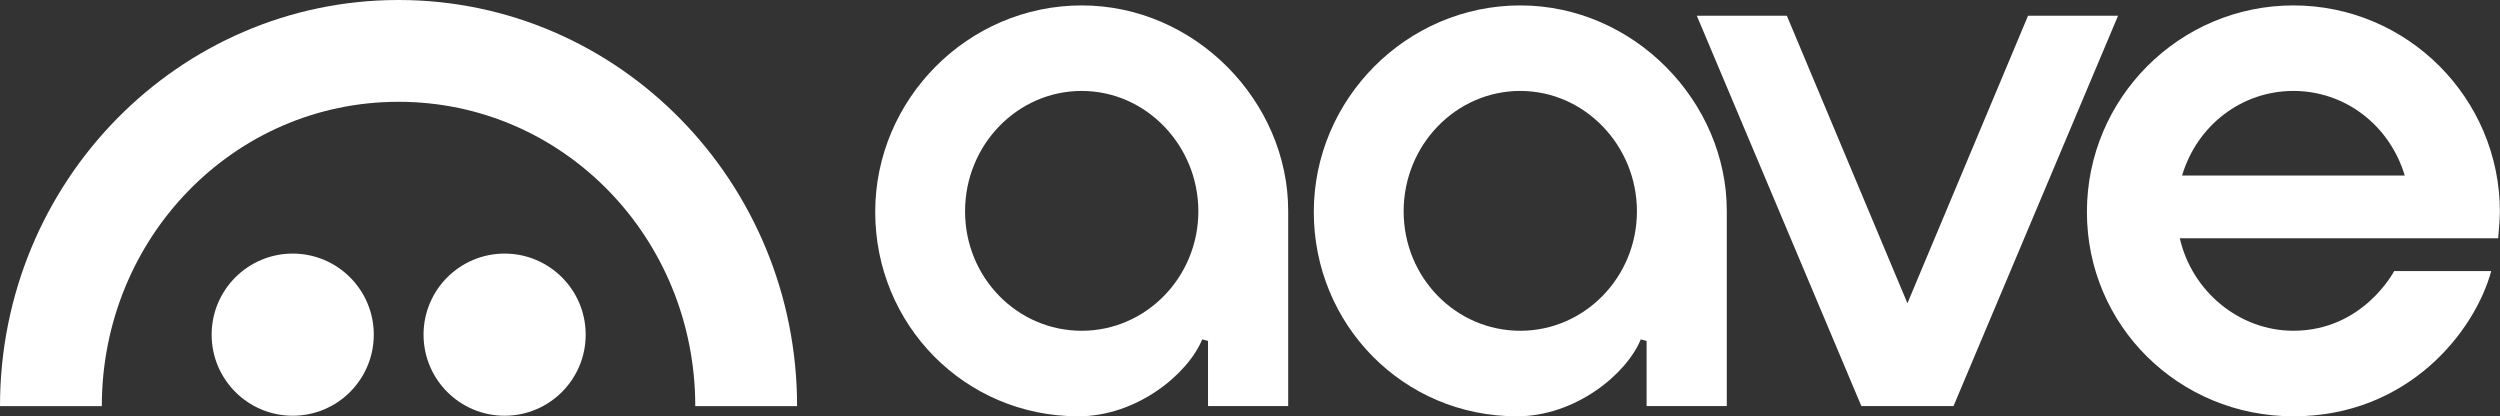
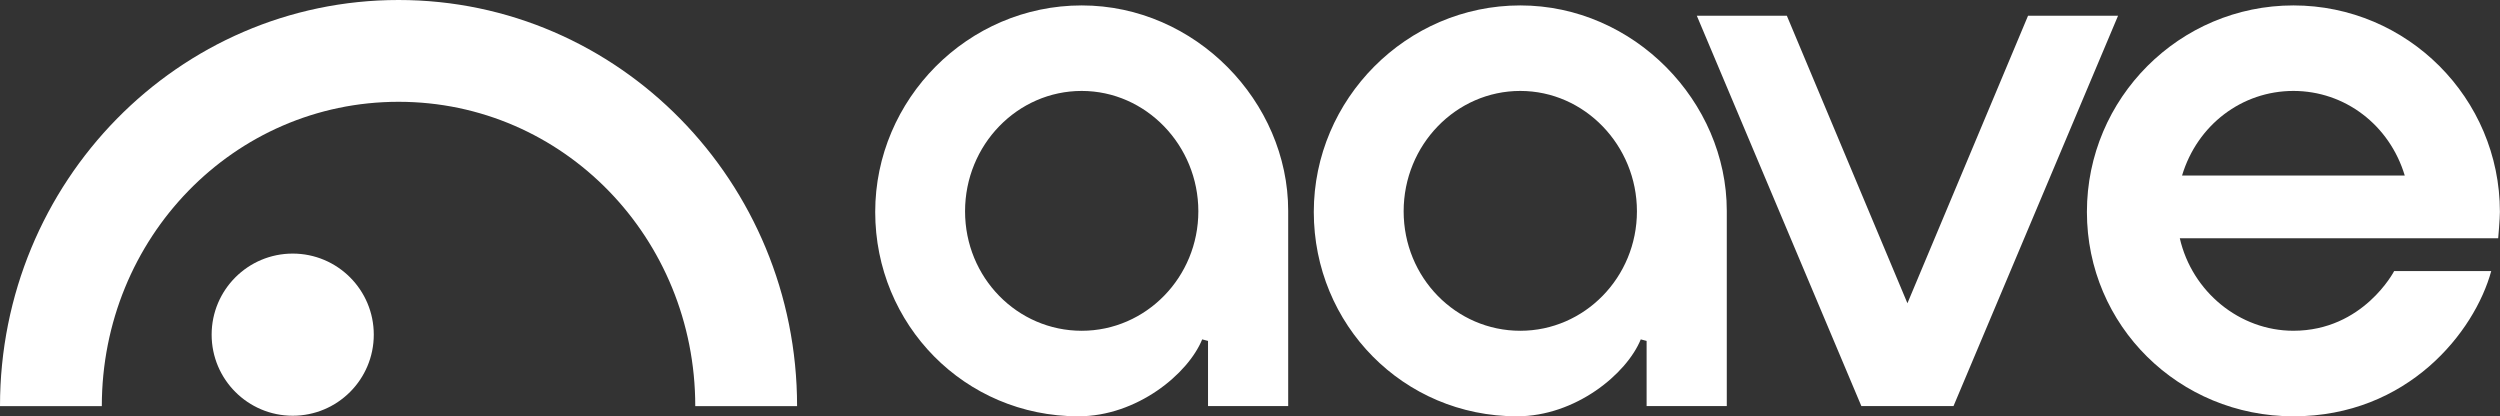
<svg xmlns="http://www.w3.org/2000/svg" width="15323" height="2552" viewBox="0 0 15323 2552" fill="none">
  <rect x="0" y="0" width="15323" height="2552" fill="#333333" stroke="none" />
  <path d="M14056.4 2027.25C13727.8 2027.25 13435.7 1789.1 13360.4 1460.3H15311.9C15311.9 1460.3 15322.4 1341.15 15322.4 1299.01C15322.4 601.135 14754.6 33.229 14056.7 33.229C13358.9 33.229 12791.1 601.017 12791.1 1299.01C12791.1 1997 13355.7 2551.61 14056.7 2551.61C14757.8 2551.61 15167.2 2035.14 15269.3 1661.24H14674.4C14674.4 1661.24 14485.3 2027.25 14056.4 2027.25ZM14056.7 557.341C14371.9 557.341 14645.5 765.478 14739.2 1075.69H13374.3C13467.7 765.478 13741.4 557.341 14056.7 557.341Z" fill="white" />
  <path d="M6609.58 2551.61C5911.72 2551.61 5364.32 1989.7 5364.32 1299.01C5364.32 608.315 5932.09 33.229 6629.94 33.229C7327.8 33.229 7895.58 623.385 7895.58 1292.3C7895.58 1577.31 7895.58 2488.86 7895.58 2488.86H7404.2V2089.53L7368.42 2080.11C7281.89 2292.25 6968.4 2551.61 6609.46 2551.61H6609.58ZM6629.94 557.341C6235.82 557.341 5915.02 888.265 5915.02 1295.12C5915.02 1701.98 6235.7 2027.37 6629.94 2027.37C7024.2 2027.37 7344.88 1698.92 7344.88 1295.12C7344.88 891.327 7024.2 557.341 6629.94 557.341Z" fill="white" />
  <path d="M9297.77 2551.61C8599.91 2551.61 8052.5 1989.7 8052.5 1299.01C8052.5 608.315 8620.27 33.229 9318.14 33.229C10016 33.229 10583.8 623.385 10583.8 1292.3C10583.8 1577.31 10583.8 2488.86 10583.8 2488.86H10092.4V2089.53L10056.6 2080.11C9970.08 2292.25 9656.59 2551.61 9297.66 2551.61H9297.77ZM9318.14 557.341C8924 557.341 8603.21 888.265 8603.21 1295.12C8603.21 1701.98 8923.88 2027.37 9318.14 2027.37C9712.39 2027.37 10033.1 1698.92 10033.1 1295.12C10033.1 891.327 9712.39 557.341 9318.14 557.341Z" fill="white" />
  <path d="M11408.6 2488.77L10400.1 96.365H10951.9L11691 1858.71L12430.3 96.365H12982L11973.5 2488.77H11408.6Z" fill="white" />
  <path d="M1794.06 2548.13C2068.5 2548.13 2290.97 2325.65 2290.97 2051.21C2290.97 1776.76 2068.5 1554.29 1794.06 1554.29C1519.63 1554.29 1297.16 1776.76 1297.16 2051.21C1297.16 2325.65 1519.63 2548.13 1794.06 2548.13Z" fill="white" />
-   <path d="M3092.88 2548.13C3367.31 2548.13 3589.78 2325.65 3589.78 2051.21C3589.78 1776.76 3367.31 1554.29 3092.88 1554.29C2818.45 1554.29 2595.97 1776.76 2595.97 2051.21C2595.97 2325.65 2818.45 2548.13 3092.88 2548.13Z" fill="white" />
  <path d="M2442.74 0C1093.52 0 -0.353 1114.73 8.54935e-05 2489.41H624.046C624.046 1459.2 1431.85 623.943 2442.74 623.943C3453.62 623.943 4261.43 1459.2 4261.43 2489.41H4885.48C4885.72 1114.73 3791.84 0 2442.74 0Z" fill="white" />
</svg>